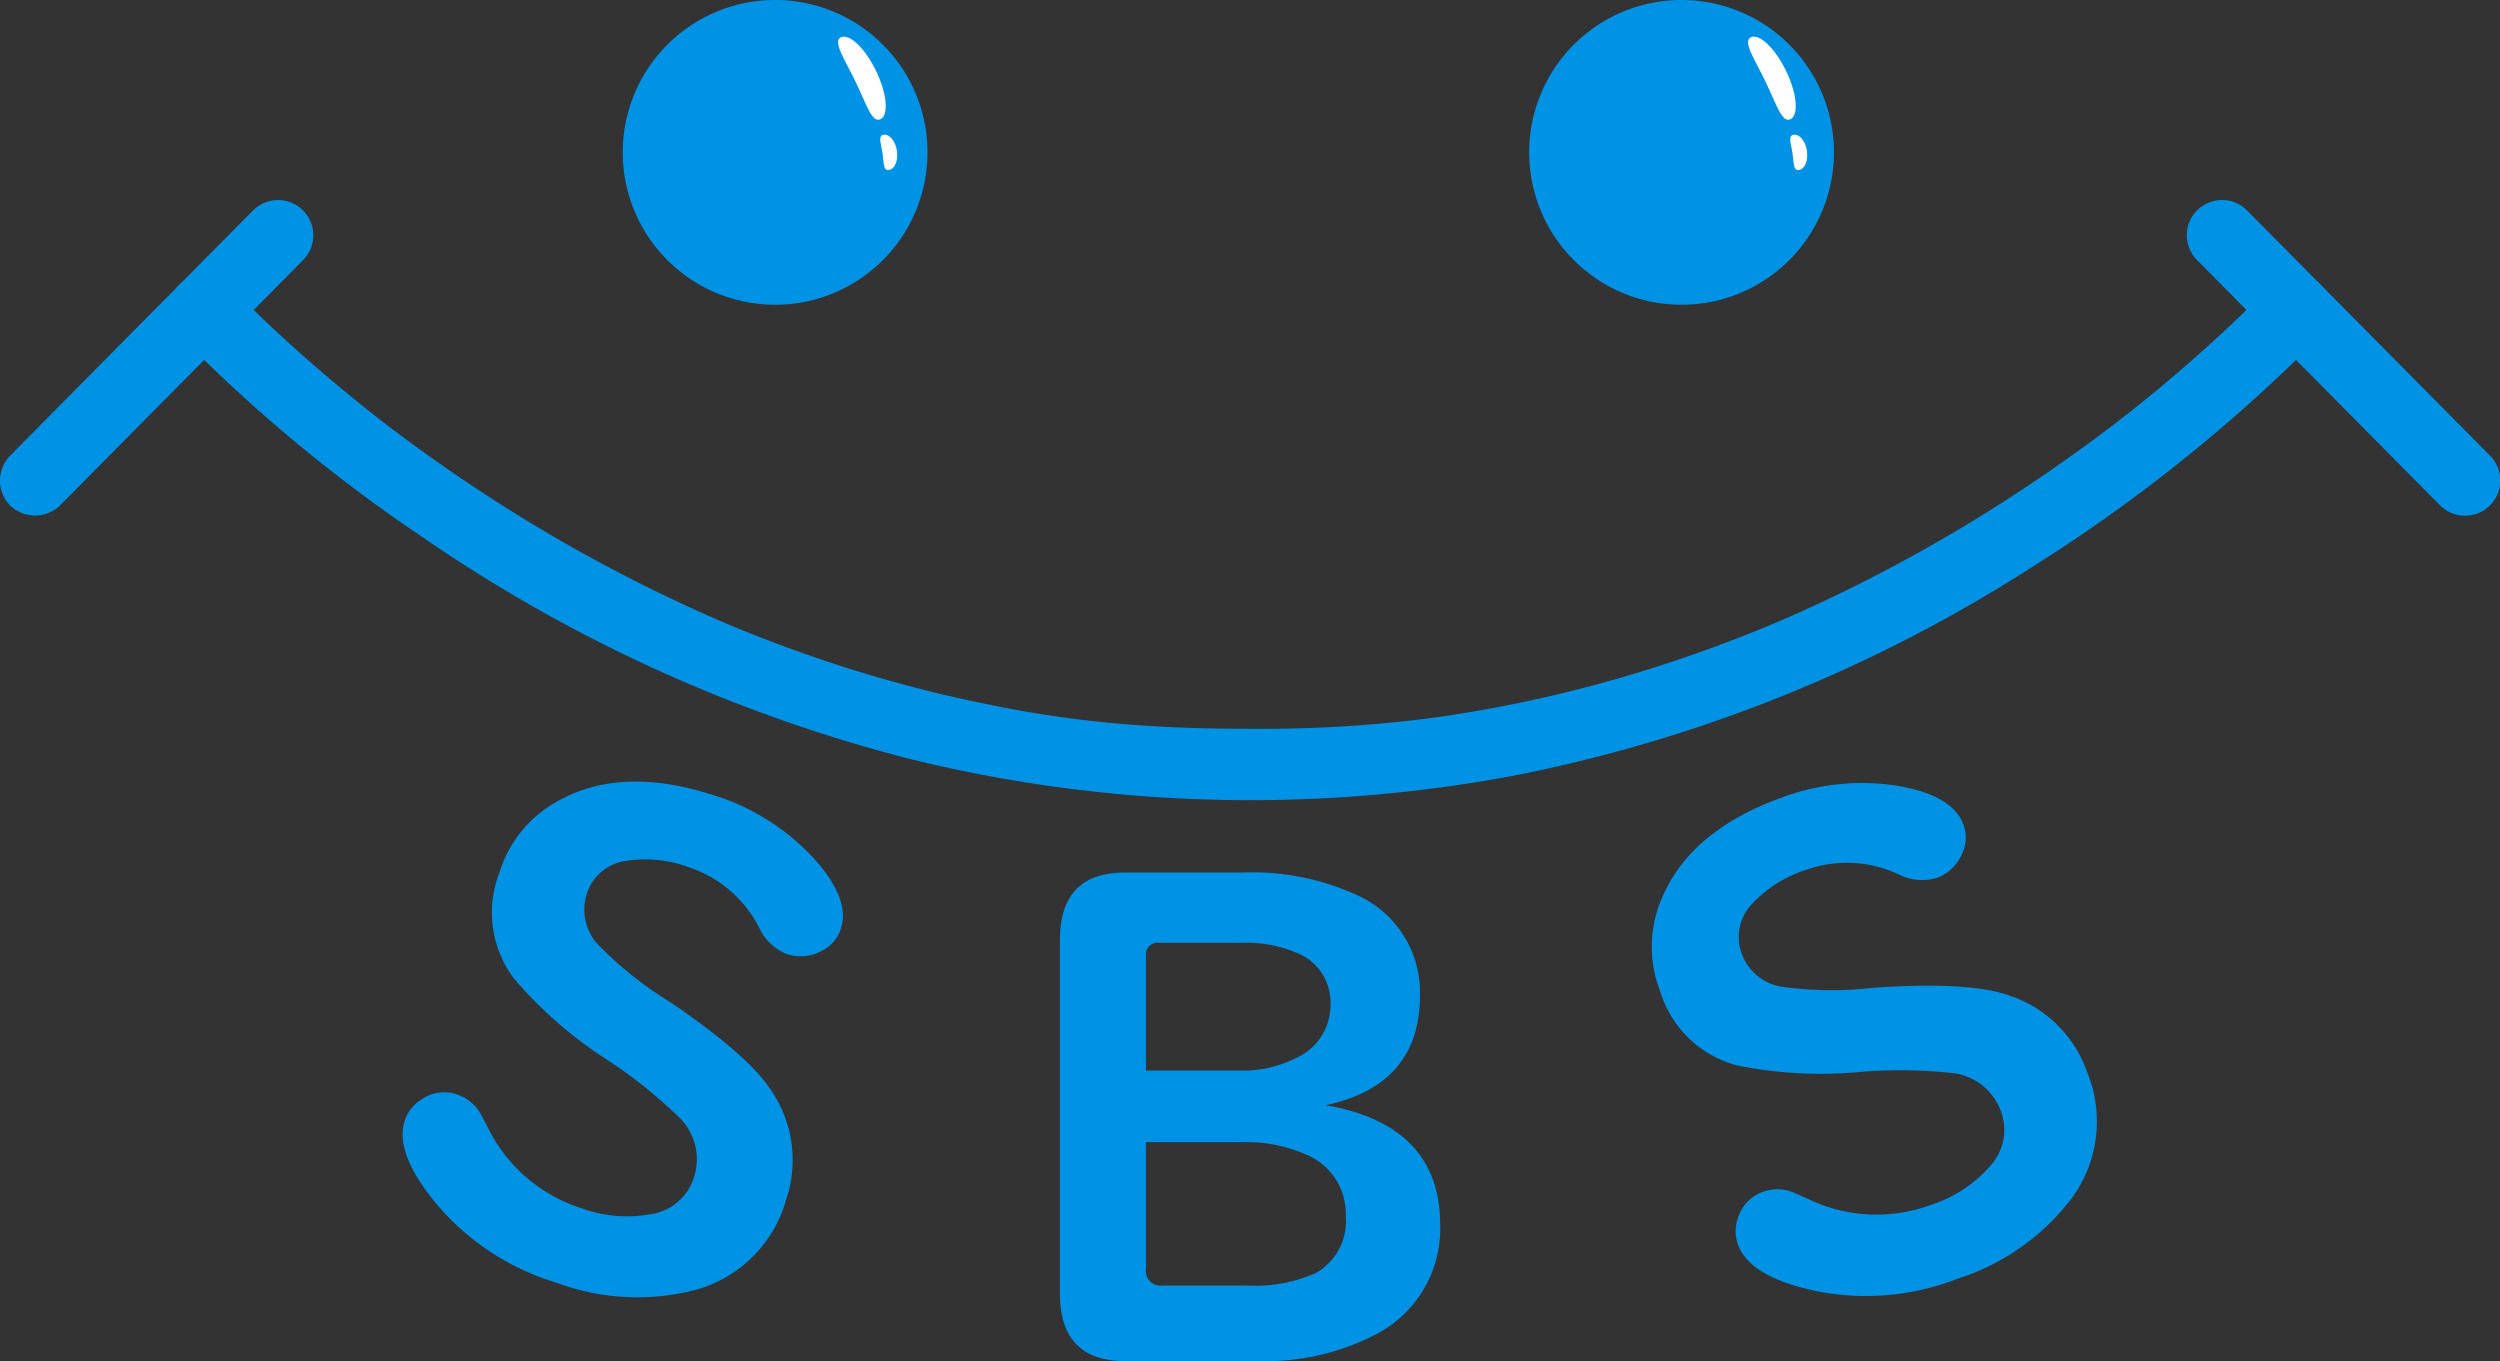
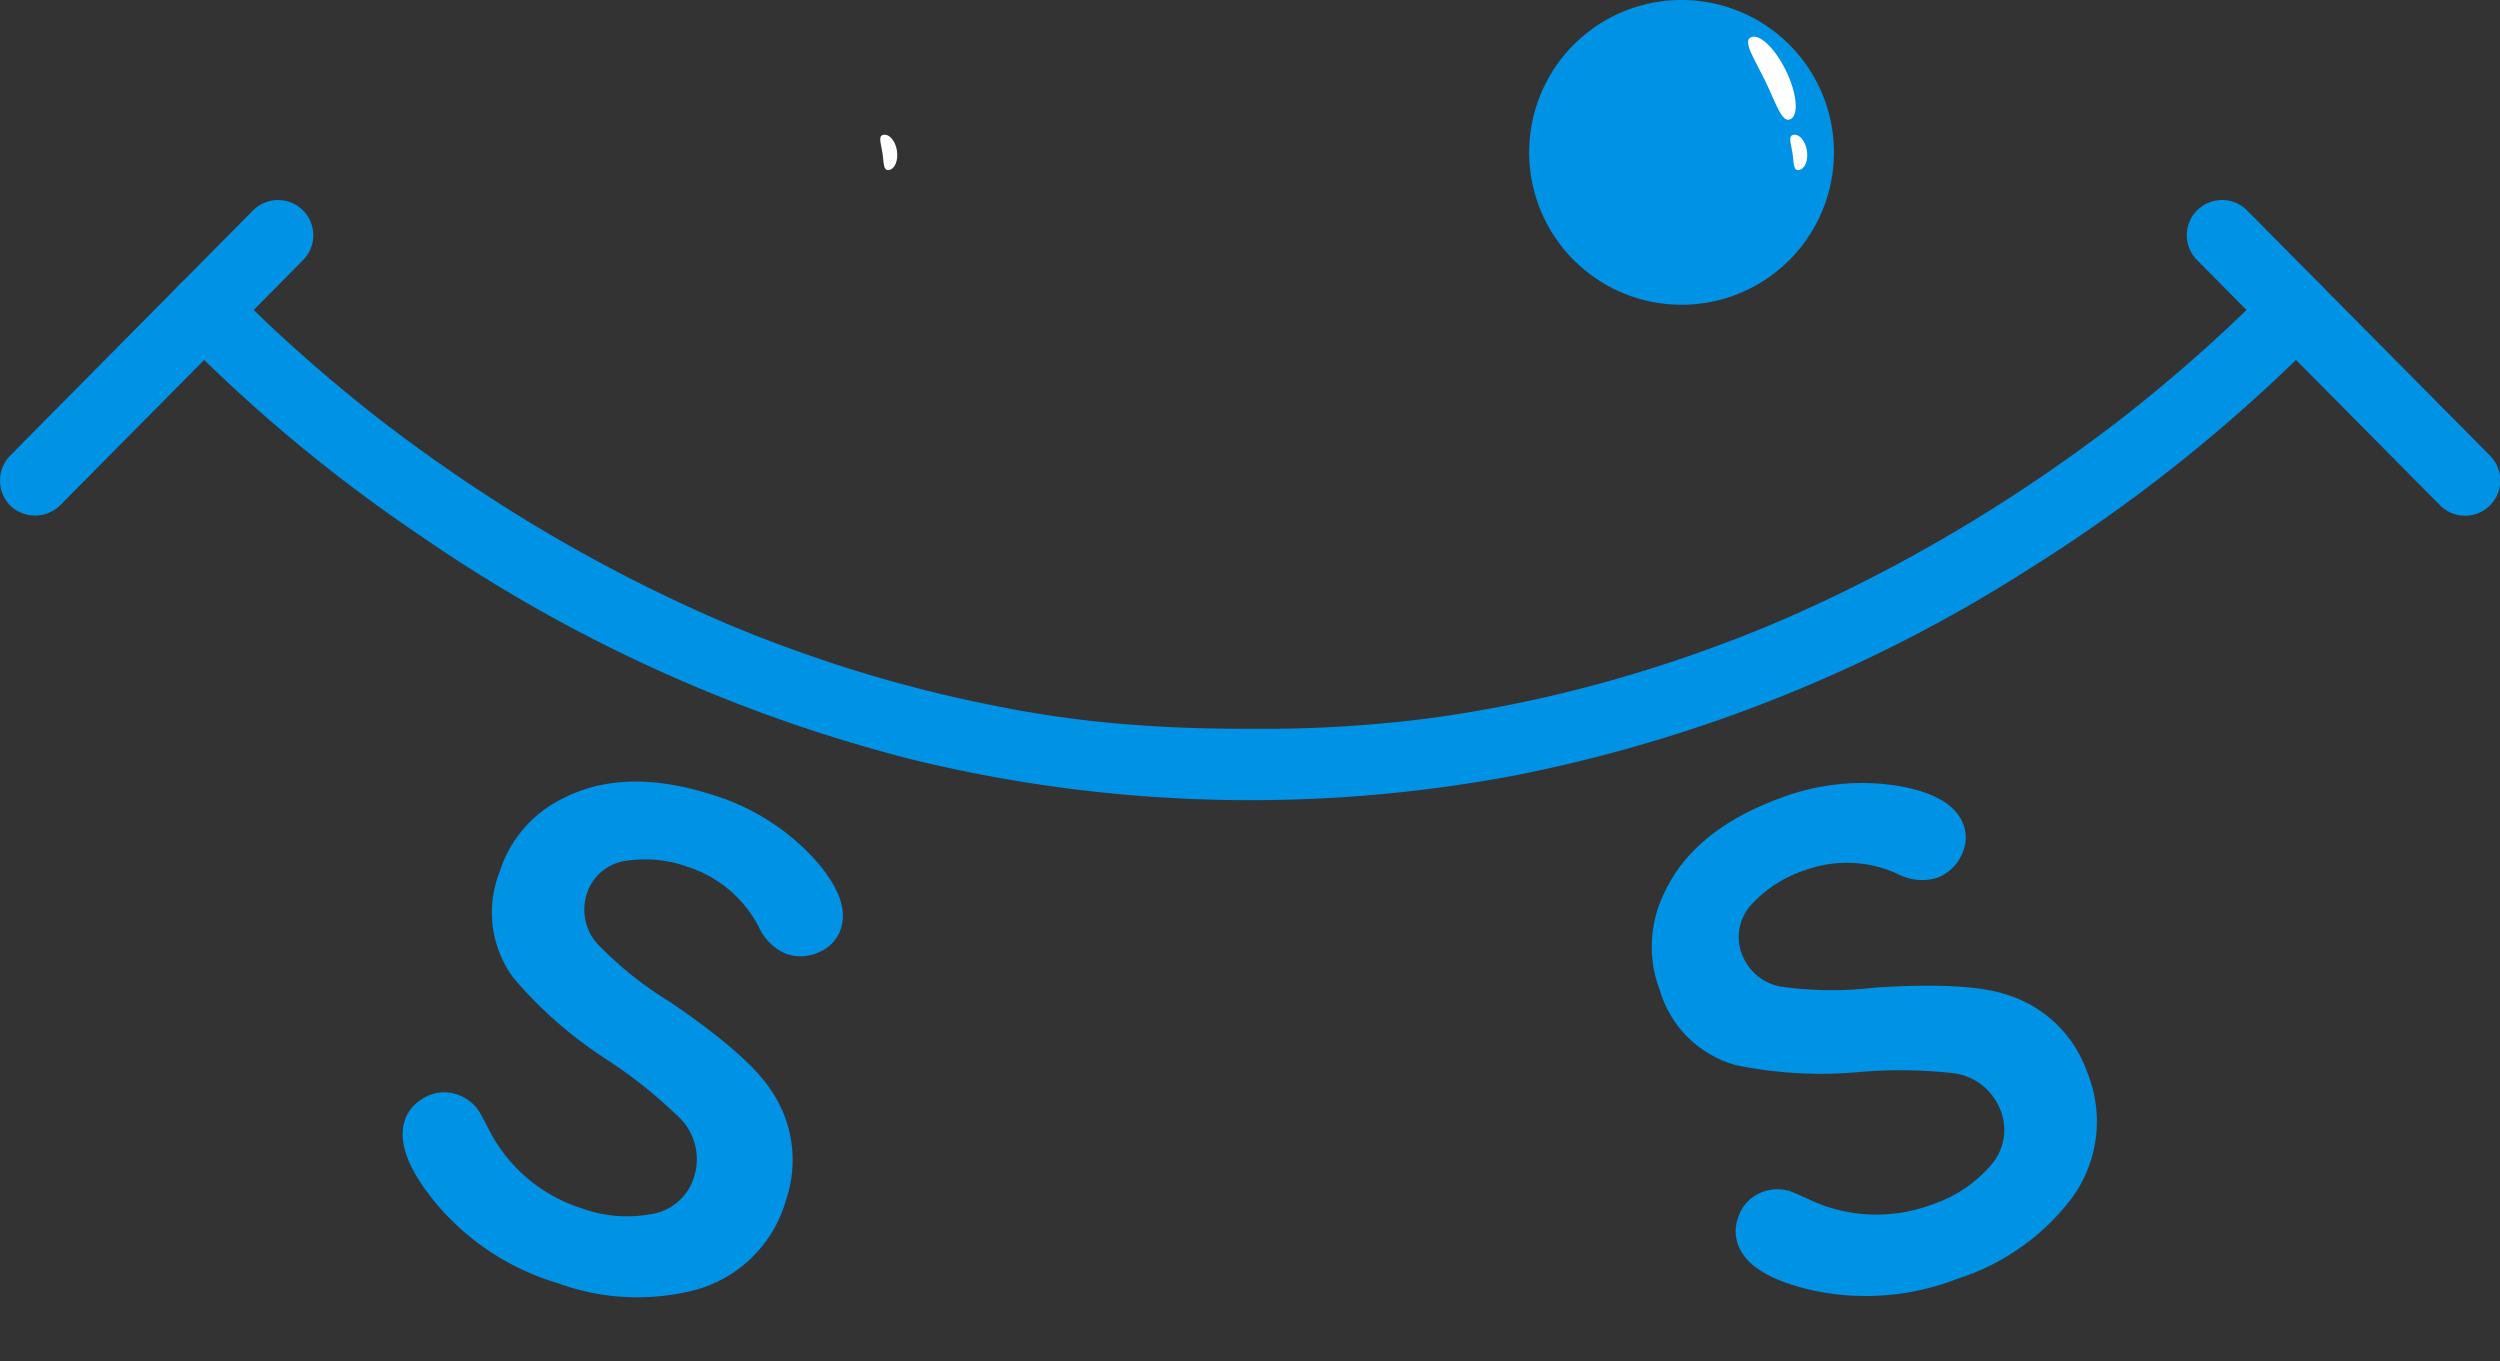
<svg xmlns="http://www.w3.org/2000/svg" width="184.783" height="100.6" viewBox="0 0 184.783 100.6">
  <rect x="0" y="0" width="184.783" height="100.6" fill="#333333" stroke="none" />
  <defs>
    <clipPath id="a">
      <rect width="184.783" height="100.6" fill="none" />
    </clipPath>
  </defs>
  <g clip-path="url(#a)">
    <path d="M24.9,43.729A114.9,114.9,0,0,0,42.8,58.61,112.9,112.9,0,0,0,79.1,75.116a105.426,105.426,0,0,0,44.673,1.148A110.125,110.125,0,0,0,161.843,60.9a118.622,118.622,0,0,0,20.35-16.125q.518-.518,1.028-1.045a2.6,2.6,0,0,0-3.682-3.682c-1.953,2.021-4.008,3.942-6.125,5.79q-2.424,2.113-4.96,4.091l-.289.224c-.429.335.495-.377.059-.046-.239.182-.477.366-.717.547q-.8.607-1.614,1.2-1.582,1.156-3.2,2.26a117.471,117.471,0,0,1-15.6,9q-1.063.507-2.137.993-.566.257-1.137.506l-.575.25c-.107.047-.95.4-.344.149q-2.367.994-4.781,1.876a102.32,102.32,0,0,1-10.263,3.15q-2.718.679-5.47,1.2-1.4.268-2.816.493-.714.114-1.428.218l-.719.1c.577-.079-.415.052-.513.065a95.361,95.361,0,0,1-11.547.729c-2.836.006-5.668-.014-8.5-.2A81.781,81.781,0,0,1,85.5,71.2,99.993,99.993,0,0,1,74.8,68.51q-2.525-.783-5.007-1.7-1.214-.446-2.416-.92-.5-.2-.989-.4l-.588-.241c-.108-.044-.957-.4-.351-.145a116.091,116.091,0,0,1-16.694-8.8q-3.4-2.162-6.653-4.546-.749-.548-1.488-1.108c-.239-.181-.478-.365-.717-.547-.436-.331.487.381.058.046l-.345-.269q-1.367-1.069-2.7-2.176c-2.528-2.1-4.975-4.295-7.3-6.615q-.518-.518-1.028-1.045A2.6,2.6,0,1,0,24.9,43.729" transform="translate(-11.667 -18.975)" fill="#0092e5" />
    <path d="M18.712,29.367,12.632,35.5,2.985,45.239.75,47.5a2.635,2.635,0,0,0,0,3.682,2.649,2.649,0,0,0,3.682,0l6.08-6.136,9.647-9.736,2.235-2.257a2.6,2.6,0,0,0-3.682-3.682" transform="translate(0 -13.821)" fill="#0092e5" />
    <path d="M313.347,33.043l6.08,6.136,9.647,9.736,2.236,2.256a2.6,2.6,0,0,0,3.682-3.682l-6.08-6.136-9.647-9.736-2.236-2.256a2.6,2.6,0,0,0-3.682,3.682" transform="translate(-150.951 -13.815)" fill="#0092e5" />
-     <path d="M111.537,11.263A11.263,11.263,0,1,1,100.274,0a11.263,11.263,0,0,1,11.263,11.263" transform="translate(-42.982)" fill="#0092e5" />
    <path d="M241.1,11.263A11.263,11.263,0,1,1,229.841,0,11.263,11.263,0,0,1,241.1,11.263" transform="translate(-105.548)" fill="#0092e5" />
-     <path d="M121.069,8.554c-.808-1.671-1.7-2.963-1.078-3.266s1.791.806,2.6,2.478.954,3.272.326,3.576-1.04-1.116-1.848-2.788" transform="translate(-57.84 -2.53)" fill="#fff" />
    <path d="M125.984,20.62c-.108-.719-.353-1.3.083-1.363s.875.464.984,1.184-.157,1.355-.592,1.421-.367-.522-.475-1.242" transform="translate(-60.755 -9.296)" fill="#fff" />
    <path d="M251.14,8.554c-.808-1.671-1.7-2.963-1.078-3.266s1.791.806,2.6,2.478.954,3.272.326,3.576-1.04-1.116-1.848-2.788" transform="translate(-120.649 -2.53)" fill="#fff" />
    <path d="M256.054,20.62c-.108-.719-.353-1.3.083-1.363s.875.464.984,1.184-.157,1.355-.592,1.421-.367-.522-.475-1.242" transform="translate(-123.564 -9.296)" fill="#fff" />
-     <path d="M171.147,141.914q8.457,1.474,8.457,8.864a8.812,8.812,0,0,1-5.023,8.211,17.789,17.789,0,0,1-8.571,1.835h-9.723q-4.793,0-4.793-5.023V129.718q0-5,4.793-5h8.686a18.532,18.532,0,0,1,8.318,1.594,7.873,7.873,0,0,1,4.815,7.486q0,6.618-6.959,8.115m-13.294-2.56h6.935a8.744,8.744,0,0,0,4.193-.942,4.266,4.266,0,0,0,2.512-3.937,3.925,3.925,0,0,0-2.42-3.791,9.609,9.609,0,0,0-4.147-.773h-6.083a.875.875,0,0,0-.99.99Zm0,5.289v9.371a1.084,1.084,0,0,0,1.221,1.232h6.29a11.045,11.045,0,0,0,5.023-.917,4.369,4.369,0,0,0,2.234-4.2,4.73,4.73,0,0,0-2.926-4.564,11.019,11.019,0,0,0-4.816-.918Z" transform="translate(-73.153 -60.225)" fill="#0092e5" />
    <path d="M245.506,113.063a16.9,16.9,0,0,1,8.745-.946q4.066.684,4.872,2.859a2.781,2.781,0,0,1-.11,2.206,3.234,3.234,0,0,1-1.876,1.751,3.787,3.787,0,0,1-2.808-.275,9.009,9.009,0,0,0-6.89-.307,9.313,9.313,0,0,0-3.923,2.484,3.534,3.534,0,0,0-.748,3.755,3.8,3.8,0,0,0,2.807,2.361,26.84,26.84,0,0,0,6.913.093q6.888-.465,9.825.508a9.133,9.133,0,0,1,5.961,5.727,9.6,9.6,0,0,1-1.1,9.271,17.06,17.06,0,0,1-8.425,5.982,18.671,18.671,0,0,1-10.556.923q-4.843-1.039-5.716-3.4a2.847,2.847,0,0,1-.012-1.98,2.93,2.93,0,0,1,1.832-1.941,3.106,3.106,0,0,1,2.016-.051q.324.111,1.319.568a11.636,11.636,0,0,0,9.1.441,9.809,9.809,0,0,0,4.392-2.89,3.925,3.925,0,0,0,.76-4.069,4.314,4.314,0,0,0-3.393-2.762,35.487,35.487,0,0,0-7.219-.083,31.03,31.03,0,0,1-8.953-.522,8.116,8.116,0,0,1-5.617-5.494,9.035,9.035,0,0,1,.269-7.134q2.122-4.7,8.533-7.078" transform="translate(-114.007 -54.037)" fill="#0092e5" />
    <path d="M80.393,112.674a16.906,16.906,0,0,1,7.474,4.638q2.783,3.042,2.079,5.253a2.782,2.782,0,0,1-1.445,1.67,3.233,3.233,0,0,1-2.557.224,3.788,3.788,0,0,1-2.043-1.944,9.011,9.011,0,0,0-5.24-4.484,9.318,9.318,0,0,0-4.621-.458,3.534,3.534,0,0,0-2.9,2.5,3.8,3.8,0,0,0,.759,3.589,26.848,26.848,0,0,0,5.39,4.329q5.714,3.875,7.429,6.449a9.132,9.132,0,0,1,1.172,8.183,9.6,9.6,0,0,1-6.574,6.628,17.063,17.063,0,0,1-10.322-.473A18.67,18.67,0,0,1,60.106,143q-3.177-3.8-2.414-6.2a2.853,2.853,0,0,1,1.21-1.568,2.933,2.933,0,0,1,2.639-.4,3.107,3.107,0,0,1,1.62,1.2q.187.286.689,1.259a11.635,11.635,0,0,0,6.9,5.952,9.813,9.813,0,0,0,5.24.427,3.925,3.925,0,0,0,3.1-2.739,4.314,4.314,0,0,0-.974-4.266,35.52,35.52,0,0,0-5.638-4.51,31.042,31.042,0,0,1-6.734-5.923,8.118,8.118,0,0,1-1.044-7.788A9.038,9.038,0,0,1,69.31,113q4.568-2.4,11.082-.324" transform="translate(-27.787 -53.944)" fill="#0092e5" />
  </g>
</svg>